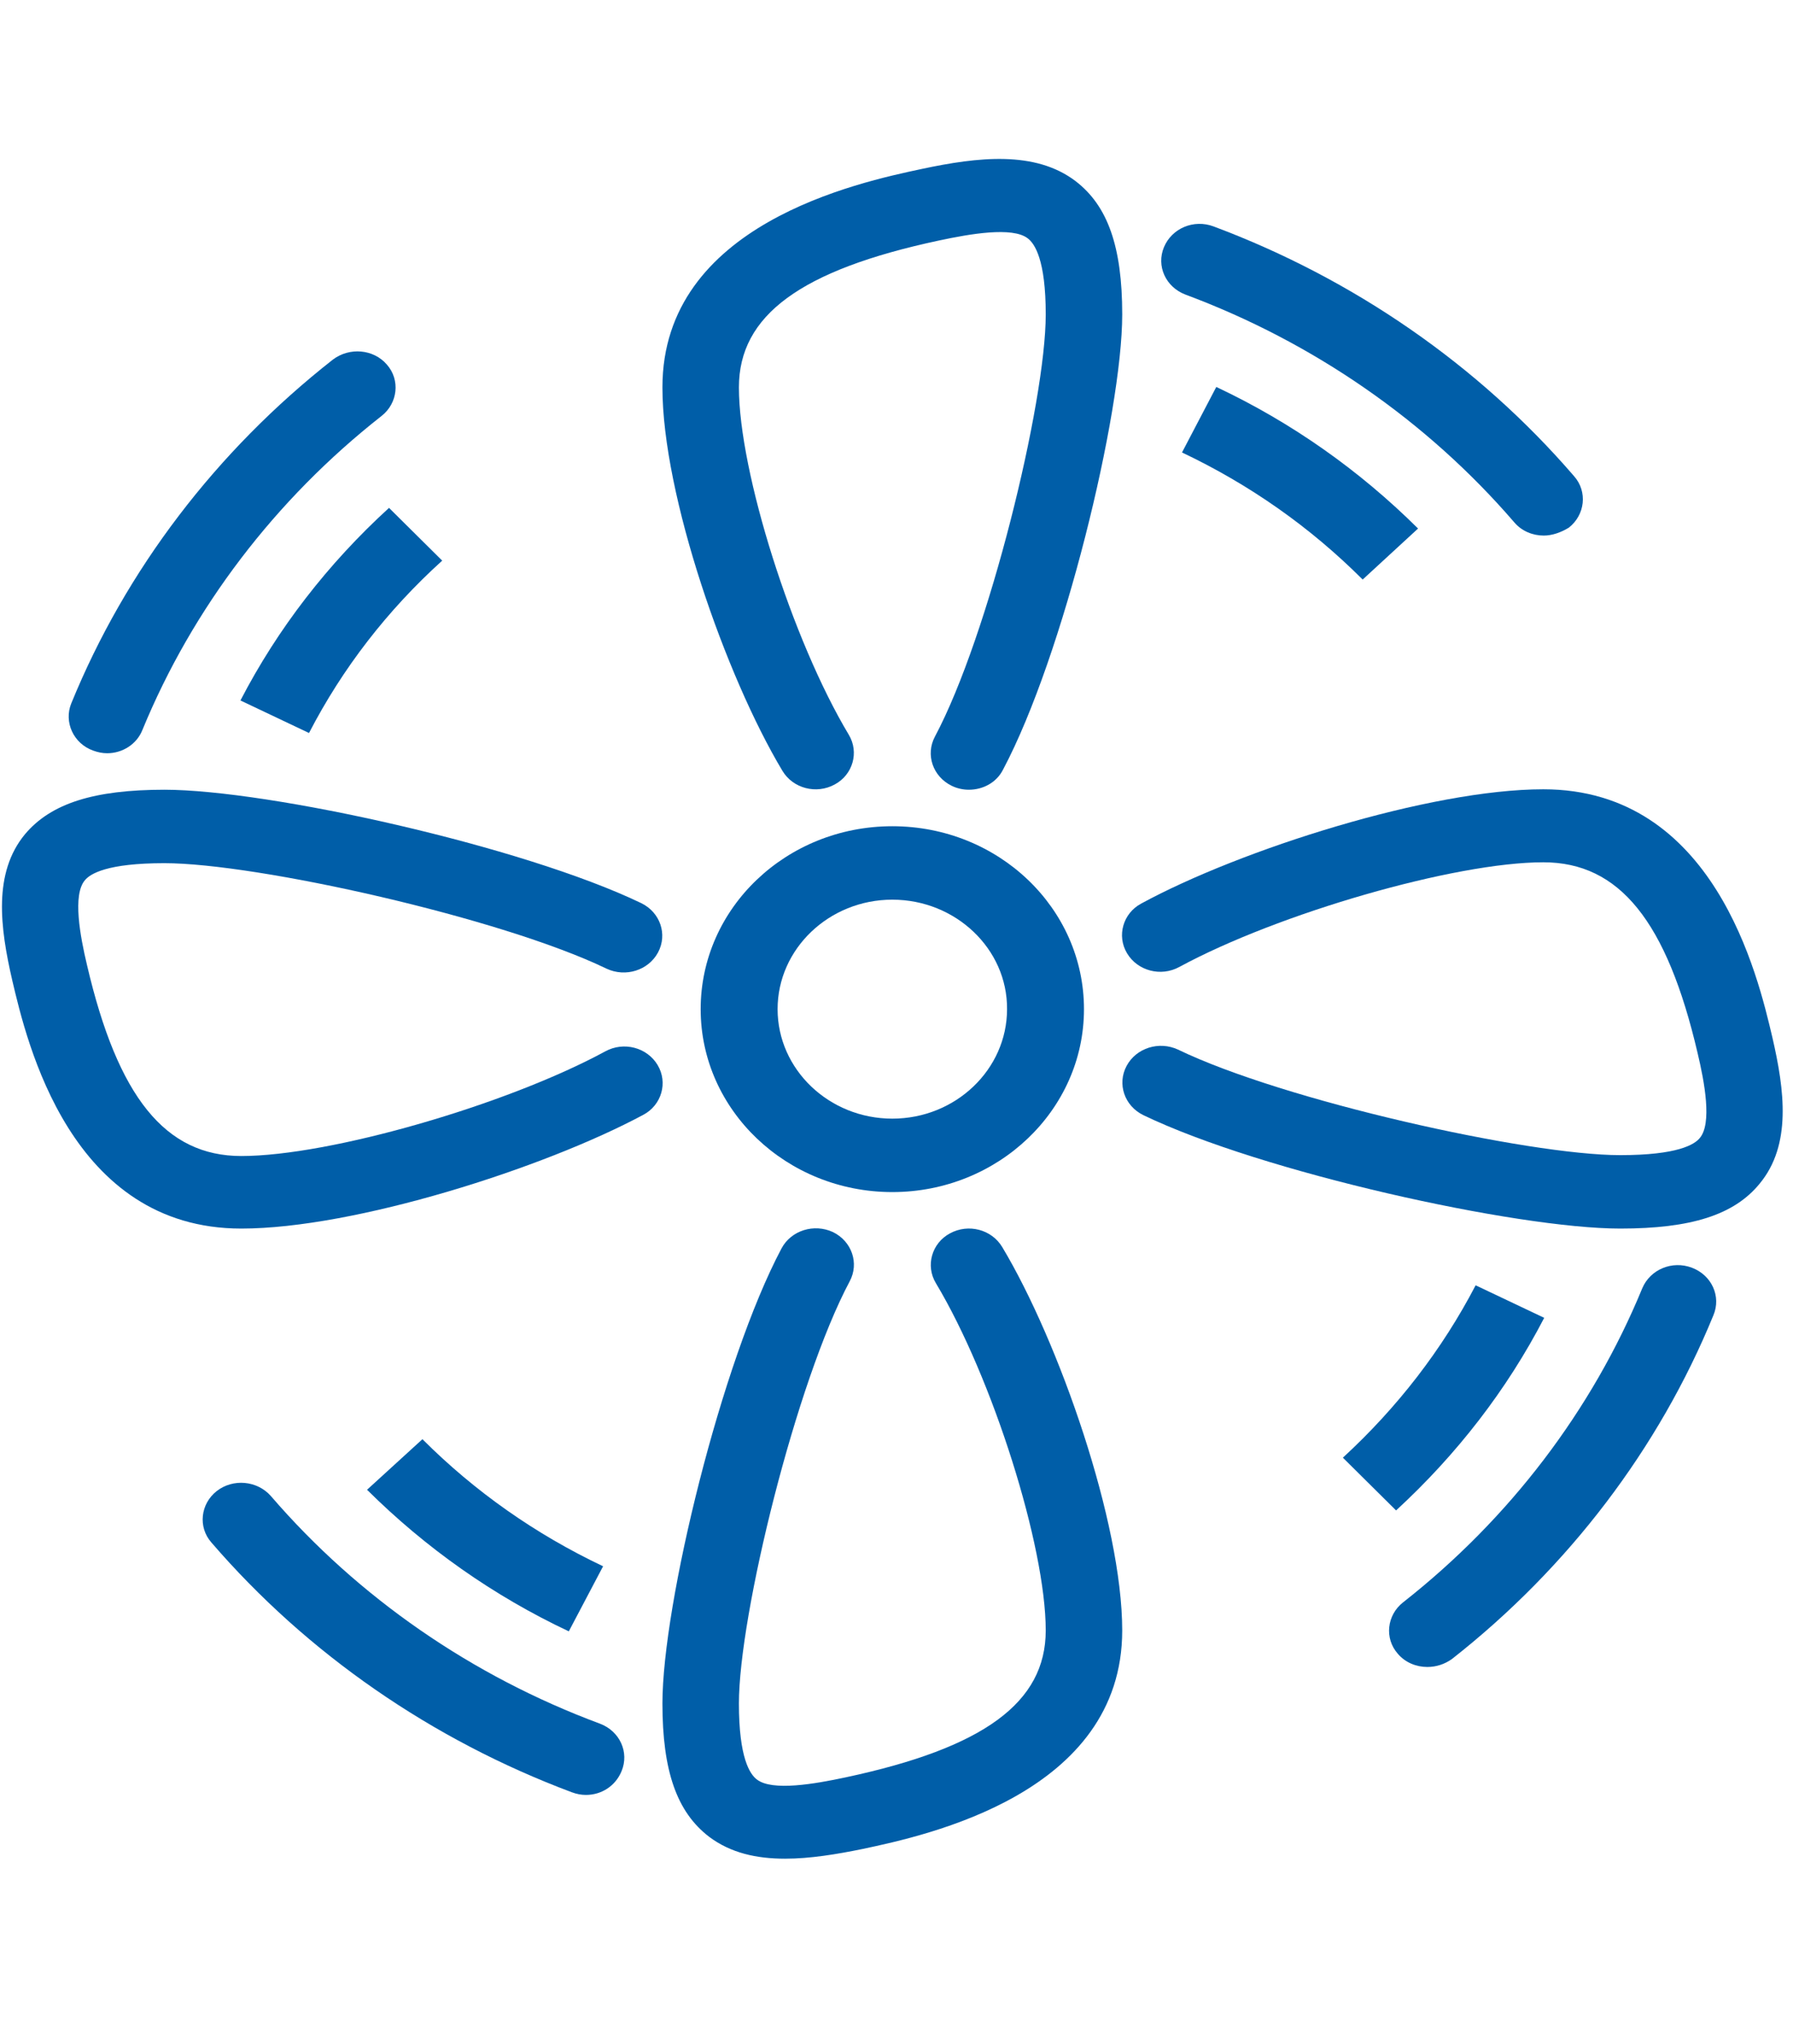
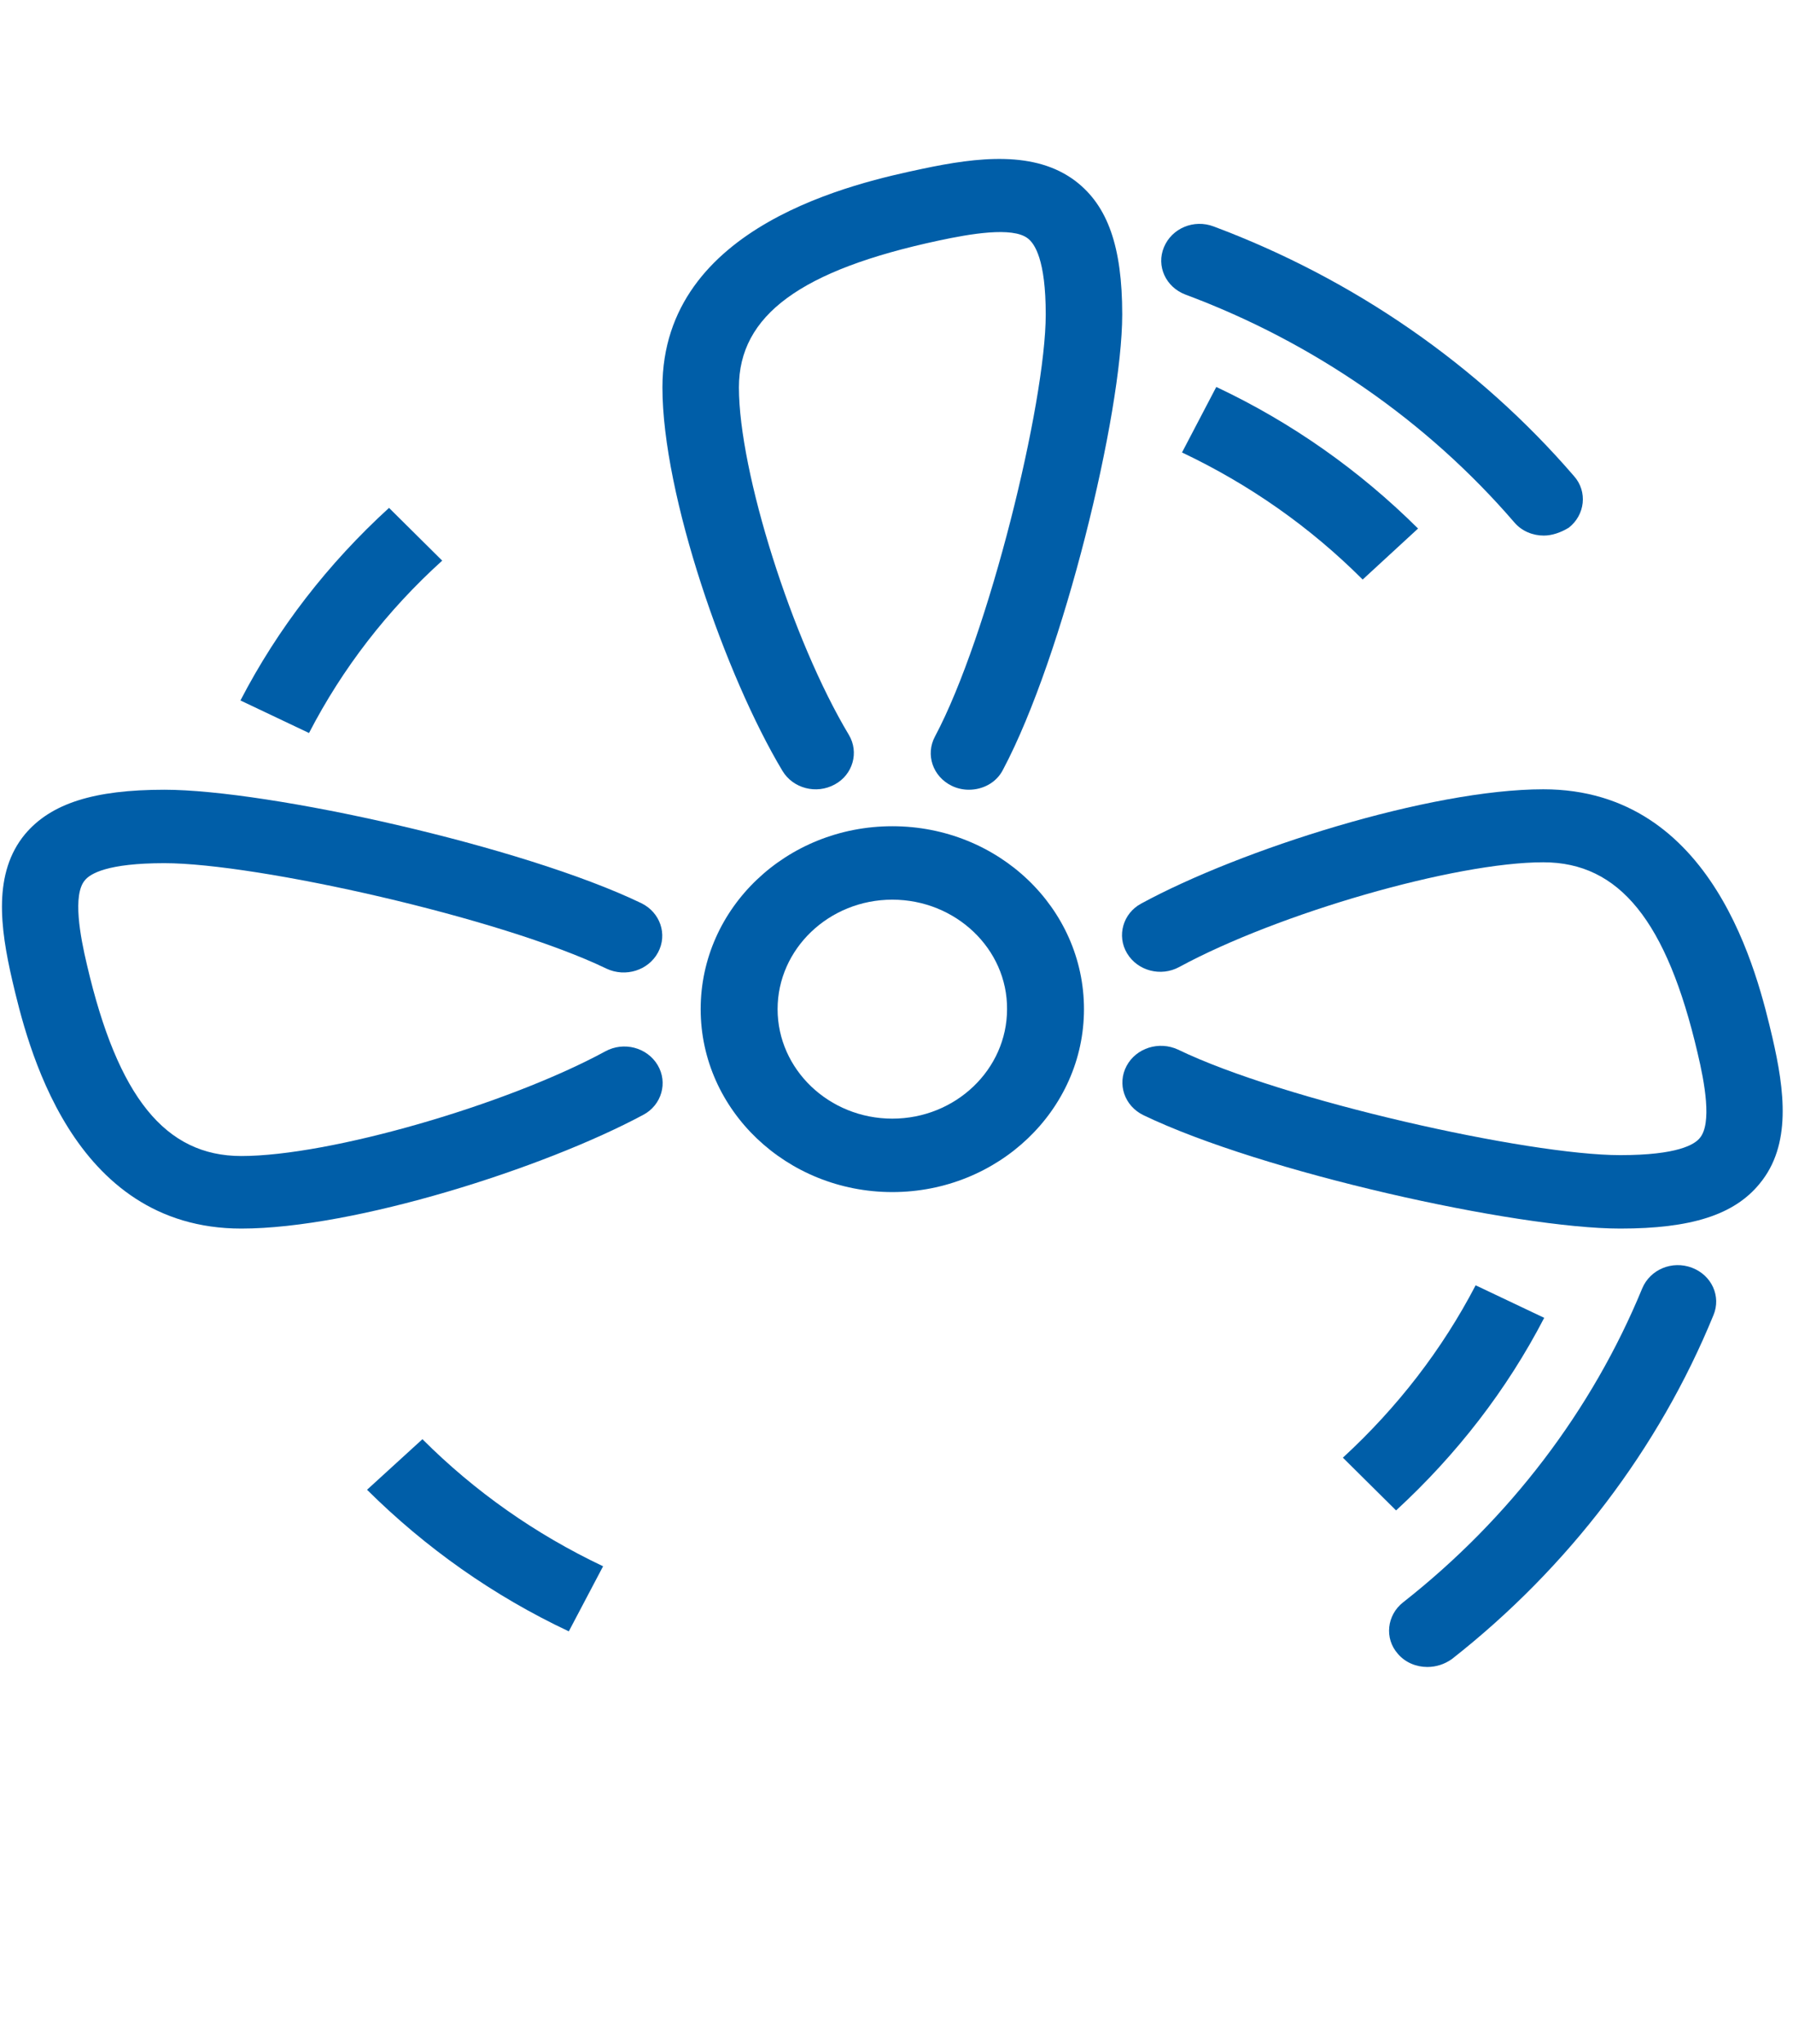
<svg xmlns="http://www.w3.org/2000/svg" version="1.1" id="icons" x="0px" y="0px" viewBox="0 0 40.79 46.49" style="enable-background:new 0 0 40.79 46.49;" xml:space="preserve">
  <style type="text/css">
	.st0{fill:#005EA8;}
</style>
  <g>
    <g>
      <path class="st0" d="M20.3,27.11c-2.4,0-4.36-1.86-4.36-4.16s1.95-4.16,4.36-4.16s4.36,1.86,4.36,4.16S22.7,27.11,20.3,27.11z     M20.3,20.46c-1.44,0-2.61,1.12-2.61,2.49c0,1.37,1.17,2.49,2.61,2.49c1.44,0,2.61-1.12,2.61-2.49    C22.92,21.58,21.74,20.46,20.3,20.46z" />
    </g>
    <g>
      <path class="st0" d="M22.04,17.96c-0.13,0-0.27-0.03-0.39-0.09c-0.43-0.21-0.6-0.71-0.38-1.12c1.22-2.29,2.52-7.59,2.52-9.6    c0-1.24-0.25-1.61-0.41-1.73c-0.35-0.27-1.32-0.1-2.02,0.05c-3.14,0.67-4.55,1.7-4.55,3.34c0,1.92,1.21,5.75,2.5,7.9    c0.24,0.4,0.09,0.91-0.32,1.13c-0.42,0.23-0.95,0.09-1.19-0.31c-1.29-2.15-2.73-6.27-2.73-8.72c0-3.71,4.45-4.66,5.91-4.97    c1.27-0.27,2.57-0.42,3.49,0.28c0.73,0.56,1.06,1.49,1.06,3.03c0,2.25-1.34,7.77-2.71,10.35C22.67,17.8,22.36,17.96,22.04,17.96z" />
    </g>
    <g>
      <path class="st0" d="M35.12,12.18c-0.25,0-0.5-0.1-0.67-0.3c-1.99-2.31-4.58-4.1-7.48-5.18c-0.45-0.17-0.67-0.65-0.49-1.08    c0.18-0.43,0.68-0.64,1.13-0.47c3.18,1.19,6.02,3.15,8.2,5.68c0.31,0.35,0.25,0.88-0.12,1.17C35.51,12.11,35.31,12.18,35.12,12.18    z" />
    </g>
    <g>
      <path class="st0" d="M31,13.18c-1.19-1.19-2.57-2.16-4.11-2.89l0.78-1.49c1.72,0.81,3.26,1.9,4.59,3.22L31,13.18z" />
    </g>
    <g>
-       <path class="st0" d="M17.86,42.27c-0.65,0-1.24-0.13-1.73-0.5c-0.73-0.56-1.06-1.49-1.06-3.03c0-2.25,1.34-7.77,2.71-10.35    c0.22-0.41,0.74-0.57,1.17-0.37c0.43,0.21,0.6,0.71,0.38,1.12c-1.22,2.29-2.52,7.59-2.52,9.6c0,1.24,0.25,1.61,0.41,1.73    c0.35,0.27,1.32,0.1,2.02-0.05c3.14-0.67,4.55-1.7,4.55-3.34c0-1.92-1.21-5.75-2.5-7.9c-0.24-0.4-0.09-0.91,0.32-1.13    c0.42-0.23,0.95-0.09,1.19,0.31c1.29,2.15,2.73,6.27,2.73,8.72c0,3.71-4.45,4.66-5.91,4.97C19.03,42.17,18.43,42.27,17.86,42.27z" />
-     </g>
+       </g>
    <g>
-       <path class="st0" d="M13.33,40.82c-0.11,0-0.21-0.02-0.32-0.06c-3.18-1.19-6.02-3.15-8.2-5.68c-0.31-0.35-0.25-0.88,0.12-1.17    c0.37-0.29,0.92-0.24,1.23,0.11c1.99,2.31,4.58,4.1,7.49,5.18c0.45,0.17,0.67,0.65,0.49,1.08C14,40.62,13.68,40.82,13.33,40.82z" />
-     </g>
+       </g>
    <g>
      <path class="st0" d="M12.94,37.1c-1.72-0.81-3.26-1.9-4.59-3.22l1.26-1.15c1.19,1.19,2.57,2.16,4.11,2.89L12.94,37.1z" />
    </g>
    <g>
      <path class="st0" d="M5.49,27.94c-3.89,0-4.88-4.24-5.21-5.64C0,21.09-0.16,19.85,0.57,18.97c0.59-0.7,1.57-1.01,3.17-1.01    c2.36,0,8.15,1.28,10.85,2.58c0.43,0.21,0.6,0.71,0.38,1.12c-0.22,0.41-0.74,0.57-1.17,0.37c-2.4-1.16-7.96-2.4-10.06-2.4    c-1.3,0-1.69,0.24-1.81,0.39c-0.28,0.33-0.11,1.26,0.05,1.93c0.7,3,1.78,4.34,3.51,4.34c2.01,0,6.03-1.16,8.28-2.38    c0.42-0.23,0.95-0.09,1.19,0.31c0.24,0.4,0.09,0.91-0.32,1.13C12.37,26.57,8.06,27.94,5.49,27.94z" />
    </g>
    <g>
-       <path class="st0" d="M2.44,17.13c-0.11,0-0.21-0.02-0.32-0.06C1.67,16.91,1.45,16.42,1.62,16c1.24-3.04,3.3-5.74,5.95-7.82    C7.95,7.89,8.5,7.94,8.8,8.29c0.31,0.35,0.25,0.88-0.12,1.17c-2.42,1.9-4.3,4.37-5.44,7.14C3.11,16.93,2.78,17.13,2.44,17.13z" />
-     </g>
+       </g>
    <g>
      <path class="st0" d="M7.03,16.67l-1.56-0.74c0.85-1.64,1.99-3.11,3.38-4.38l1.21,1.2C8.81,13.88,7.79,15.2,7.03,16.67z" />
    </g>
    <g>
      <path class="st0" d="M36.86,27.94c-2.36,0-8.15-1.28-10.85-2.58c-0.43-0.21-0.6-0.71-0.38-1.12c0.22-0.41,0.74-0.57,1.17-0.37    c2.4,1.16,7.96,2.4,10.06,2.4c1.3,0,1.69-0.24,1.81-0.39c0.28-0.33,0.11-1.26-0.05-1.93c-0.7-3-1.78-4.34-3.51-4.34    c-2.01,0-6.03,1.16-8.28,2.38c-0.42,0.23-0.95,0.09-1.19-0.31c-0.24-0.4-0.09-0.91,0.32-1.13c2.26-1.23,6.57-2.6,9.15-2.6    c3.89,0,4.88,4.24,5.21,5.64c0.28,1.21,0.44,2.45-0.29,3.33C39.45,27.63,38.47,27.94,36.86,27.94z" />
    </g>
    <g>
      <path class="st0" d="M32.47,37.91c-0.25,0-0.5-0.1-0.67-0.3c-0.31-0.35-0.25-0.88,0.12-1.17c2.42-1.9,4.3-4.37,5.44-7.14    c0.18-0.43,0.68-0.64,1.13-0.47c0.45,0.17,0.67,0.65,0.49,1.08c-1.24,3.03-3.3,5.74-5.95,7.82    C32.86,37.85,32.67,37.91,32.47,37.91z" />
    </g>
    <g>
      <path class="st0" d="M31.76,34.35l-1.21-1.2c1.24-1.14,2.26-2.46,3.02-3.92l1.56,0.74C34.28,31.61,33.14,33.08,31.76,34.35z" />
    </g>
  </g>
</svg>